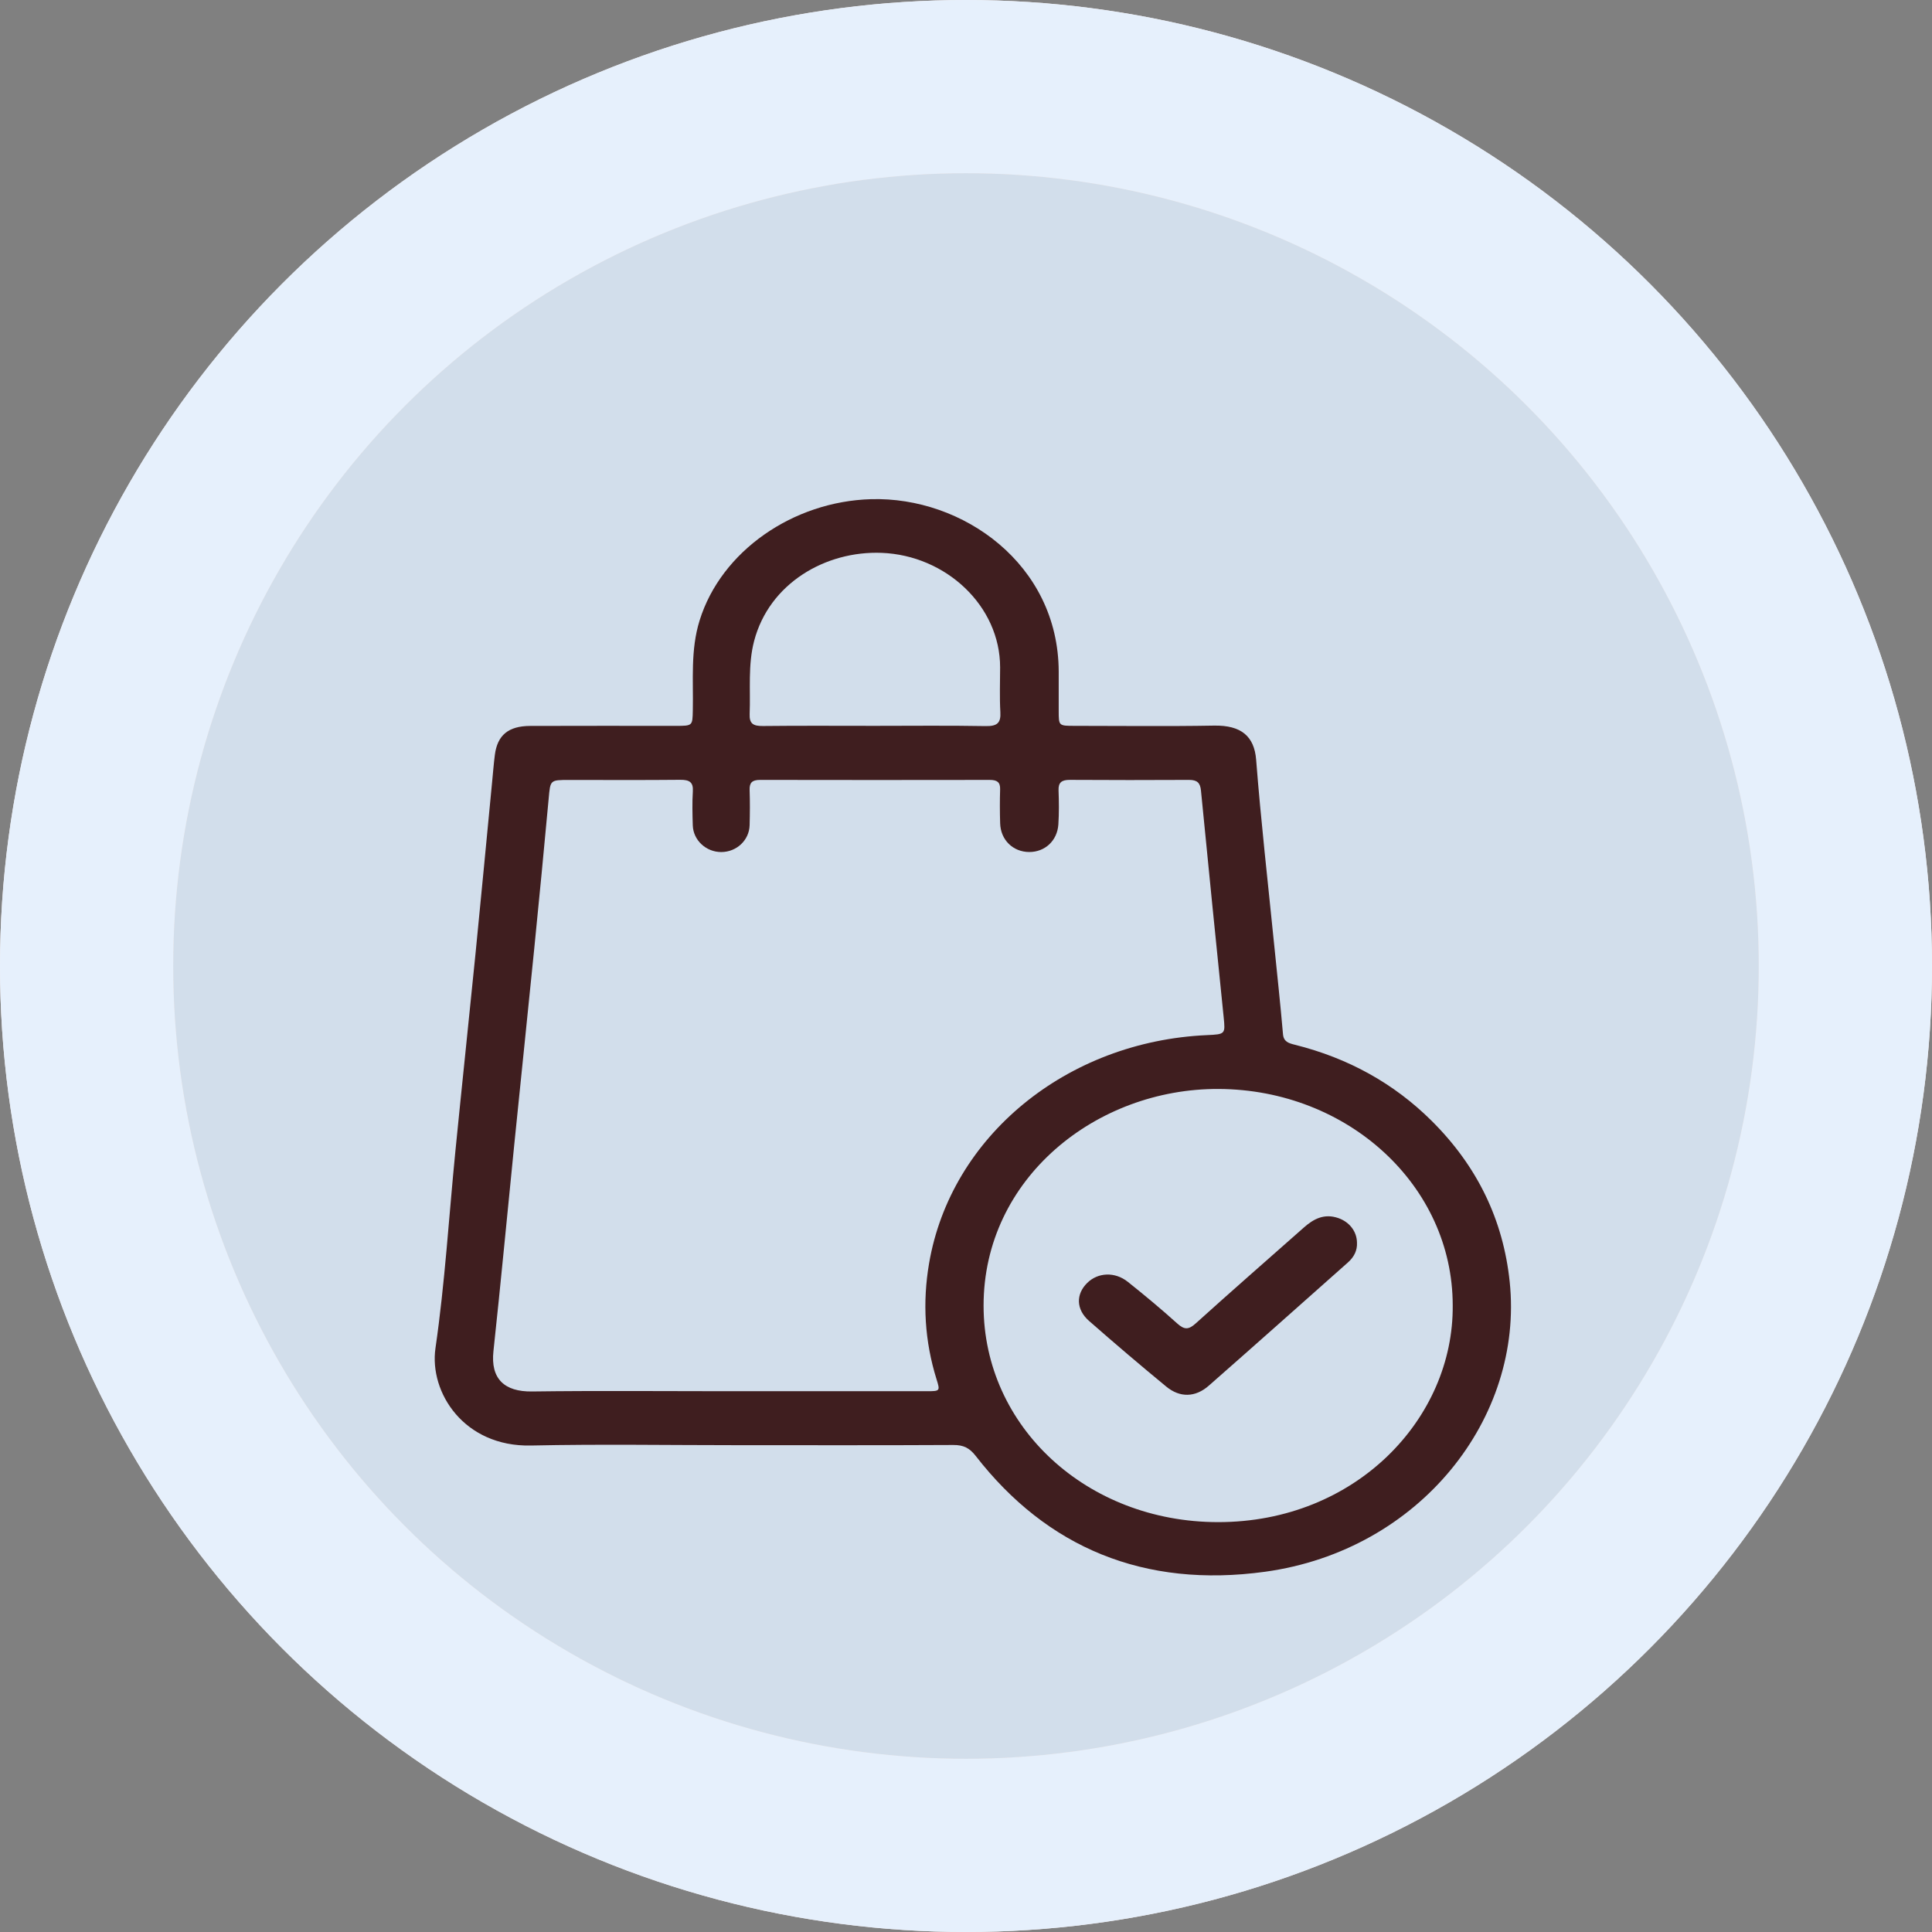
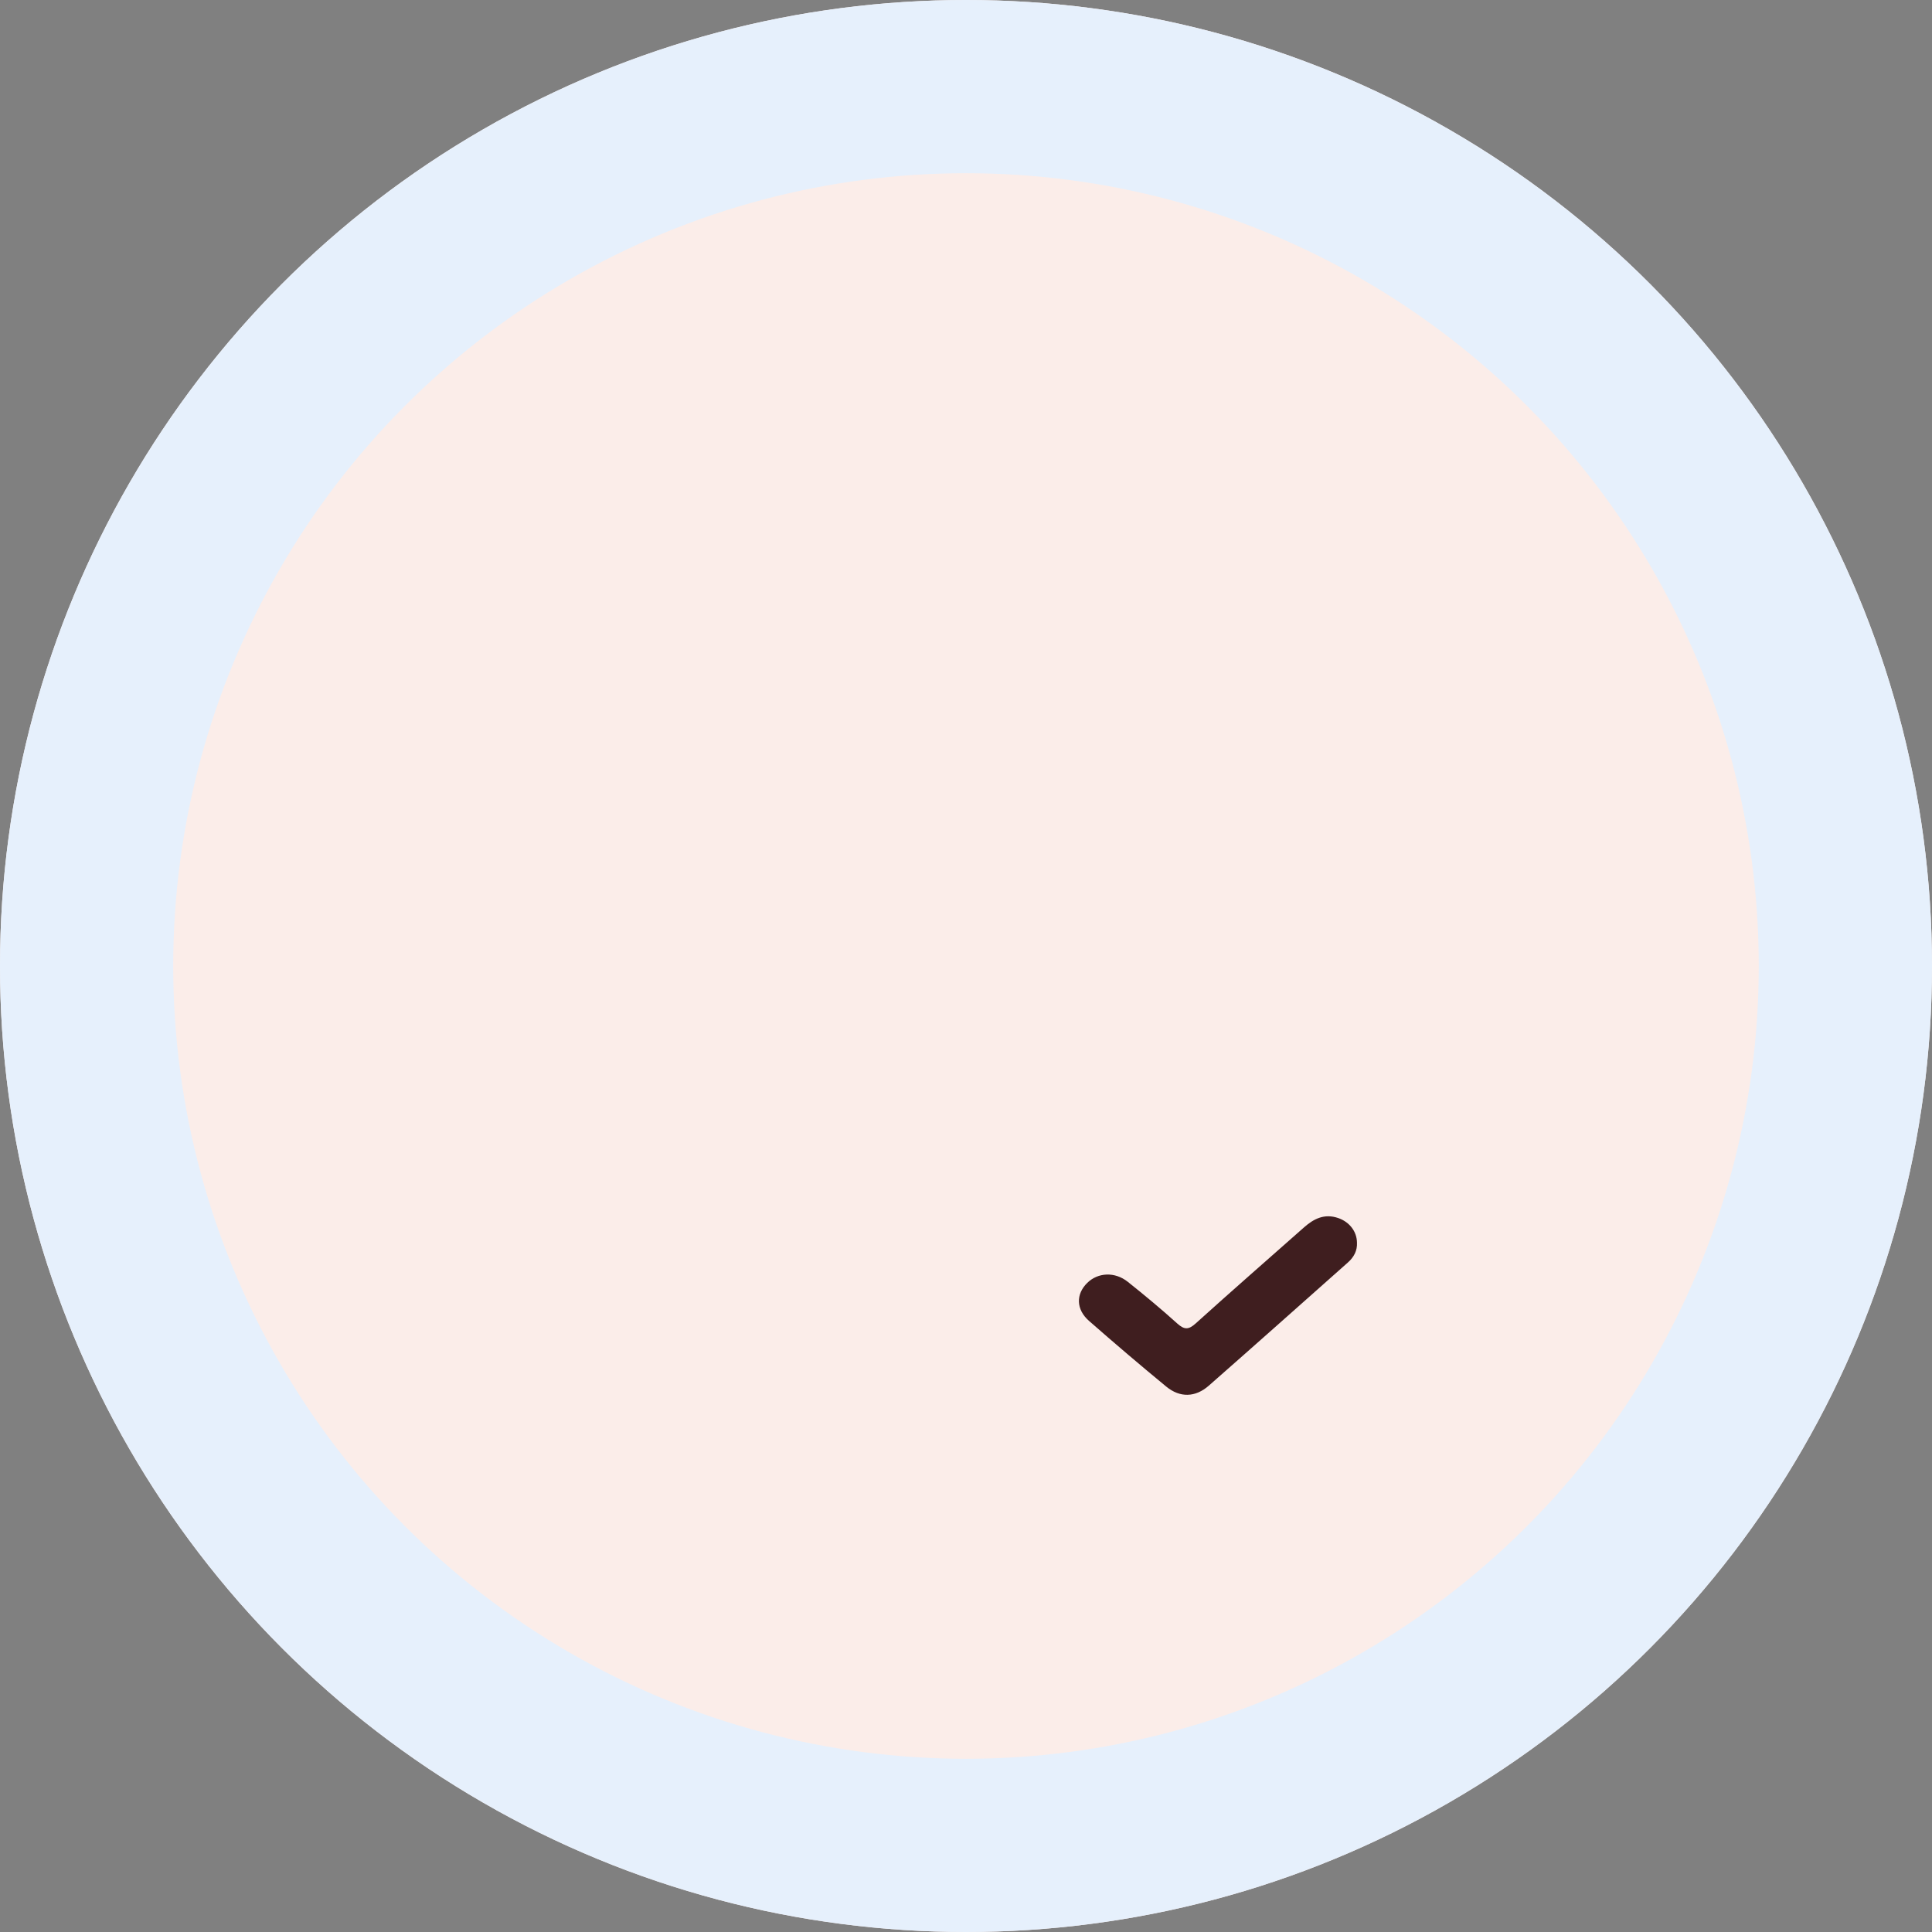
<svg xmlns="http://www.w3.org/2000/svg" width="120" height="120" viewBox="0 0 120 120" fill="none">
  <rect x="0" y="0" width="120" height="120" fill="#808080" stroke="none" />
  <circle cx="60" cy="60" r="60" fill="#FBEDE9" />
  <circle cx="60" cy="60" r="60" fill="#E6F0FC" />
  <circle cx="59.999" cy="60" r="49.241" fill="#FBEDE9" />
-   <circle cx="59.999" cy="60" r="49.241" fill="#D2DEEB" />
  <g clip-path="url(#clip0_128_5)">
-     <path d="M45.876 89.763C41.575 89.763 37.271 89.692 32.972 89.784C28.826 89.873 26.648 86.489 27.048 83.736C27.637 79.678 27.88 75.579 28.285 71.5C28.69 67.42 29.124 63.343 29.532 59.263C29.891 55.665 30.228 52.066 30.576 48.469C30.627 47.942 30.669 47.415 30.736 46.889C30.893 45.666 31.574 45.094 32.928 45.089C35.94 45.078 38.95 45.085 41.961 45.085C43.026 45.085 43.011 45.085 43.032 44.12C43.072 42.252 42.879 40.381 43.455 38.534C44.794 34.228 49.257 31.145 54.099 31.005C59.801 30.839 65.735 35.045 65.758 41.707C65.76 42.523 65.758 43.34 65.758 44.155C65.758 45.08 65.761 45.084 66.735 45.084C69.626 45.084 72.519 45.121 75.409 45.069C77.092 45.039 77.906 45.731 78.021 47.188C78.317 50.989 78.75 54.779 79.13 58.573C79.32 60.458 79.526 62.344 79.689 64.233C79.729 64.707 80.046 64.797 80.429 64.892C83.743 65.72 86.582 67.294 88.913 69.608C91.755 72.427 93.367 75.761 93.77 79.616C94.652 88.044 88.219 96.296 78.57 97.625C71.066 98.656 65.031 96.132 60.604 90.431C60.224 89.942 59.855 89.747 59.21 89.751C54.766 89.774 50.32 89.763 45.876 89.763ZM45.09 86.411C49.247 86.411 53.404 86.411 57.562 86.411C58.388 86.411 58.399 86.399 58.172 85.674C57.432 83.304 57.292 80.891 57.707 78.468C59.057 70.573 66.253 64.682 74.967 64.293C76.107 64.242 76.111 64.229 76.004 63.182C75.528 58.49 75.051 53.798 74.594 49.102C74.548 48.632 74.369 48.439 73.85 48.441C71.389 48.453 68.928 48.455 66.467 48.439C65.947 48.435 65.731 48.594 65.748 49.088C65.775 49.794 65.782 50.501 65.737 51.205C65.67 52.222 64.901 52.922 63.928 52.92C62.92 52.917 62.151 52.17 62.121 51.138C62.099 50.432 62.098 49.726 62.119 49.021C62.132 48.587 61.933 48.442 61.478 48.442C56.722 48.449 51.968 48.451 47.212 48.441C46.704 48.441 46.545 48.624 46.56 49.072C46.585 49.799 46.58 50.528 46.56 51.254C46.536 52.188 45.752 52.92 44.801 52.922C43.858 52.926 43.057 52.188 43.03 51.263C43.009 50.557 42.99 49.85 43.034 49.146C43.069 48.582 42.822 48.43 42.244 48.435C39.952 48.458 37.657 48.444 35.362 48.444C34.161 48.444 34.184 48.446 34.081 49.583C33.794 52.699 33.494 55.814 33.182 58.928C32.777 62.986 32.35 67.041 31.941 71.099C31.509 75.375 31.109 79.653 30.648 83.927C30.463 85.642 31.331 86.45 33.043 86.427C37.056 86.374 41.07 86.41 45.084 86.411H45.09ZM90.231 81.074C90.227 73.644 83.735 67.673 75.688 67.637C68.087 67.604 61.088 73.191 61.092 81.102C61.096 88.617 67.511 94.533 75.644 94.542C84.23 94.551 90.296 88.085 90.231 81.074ZM54.34 45.084C56.632 45.084 58.923 45.057 61.216 45.099C61.958 45.114 62.172 44.886 62.134 44.228C62.08 43.304 62.119 42.378 62.119 41.451C62.119 37.631 58.753 34.495 54.764 34.339C51.274 34.203 47.779 36.233 46.84 39.813C46.448 41.308 46.622 42.837 46.562 44.353C46.539 44.953 46.786 45.101 47.394 45.094C49.71 45.068 52.026 45.084 54.341 45.084H54.34Z" fill="#3F1E1F" />
    <path d="M84.284 77.177C84.311 77.674 84.097 78.081 83.718 78.417C80.842 80.969 77.972 83.529 75.08 86.067C74.246 86.799 73.29 86.825 72.437 86.123C70.816 84.788 69.217 83.426 67.641 82.043C66.829 81.33 66.819 80.38 67.532 79.682C68.196 79.031 69.246 78.976 70.049 79.616C71.097 80.451 72.128 81.309 73.118 82.202C73.562 82.602 73.822 82.602 74.271 82.197C76.491 80.191 78.748 78.223 80.991 76.238C81.593 75.706 82.253 75.358 83.119 75.655C83.821 75.897 84.274 76.491 84.284 77.176V77.177Z" fill="#3F1E1F" />
  </g>
  <defs>
    <clipPath id="clip0_128_5">
      <rect width="66.851" height="66.851" fill="white" transform="translate(27 31)" />
    </clipPath>
  </defs>
</svg>